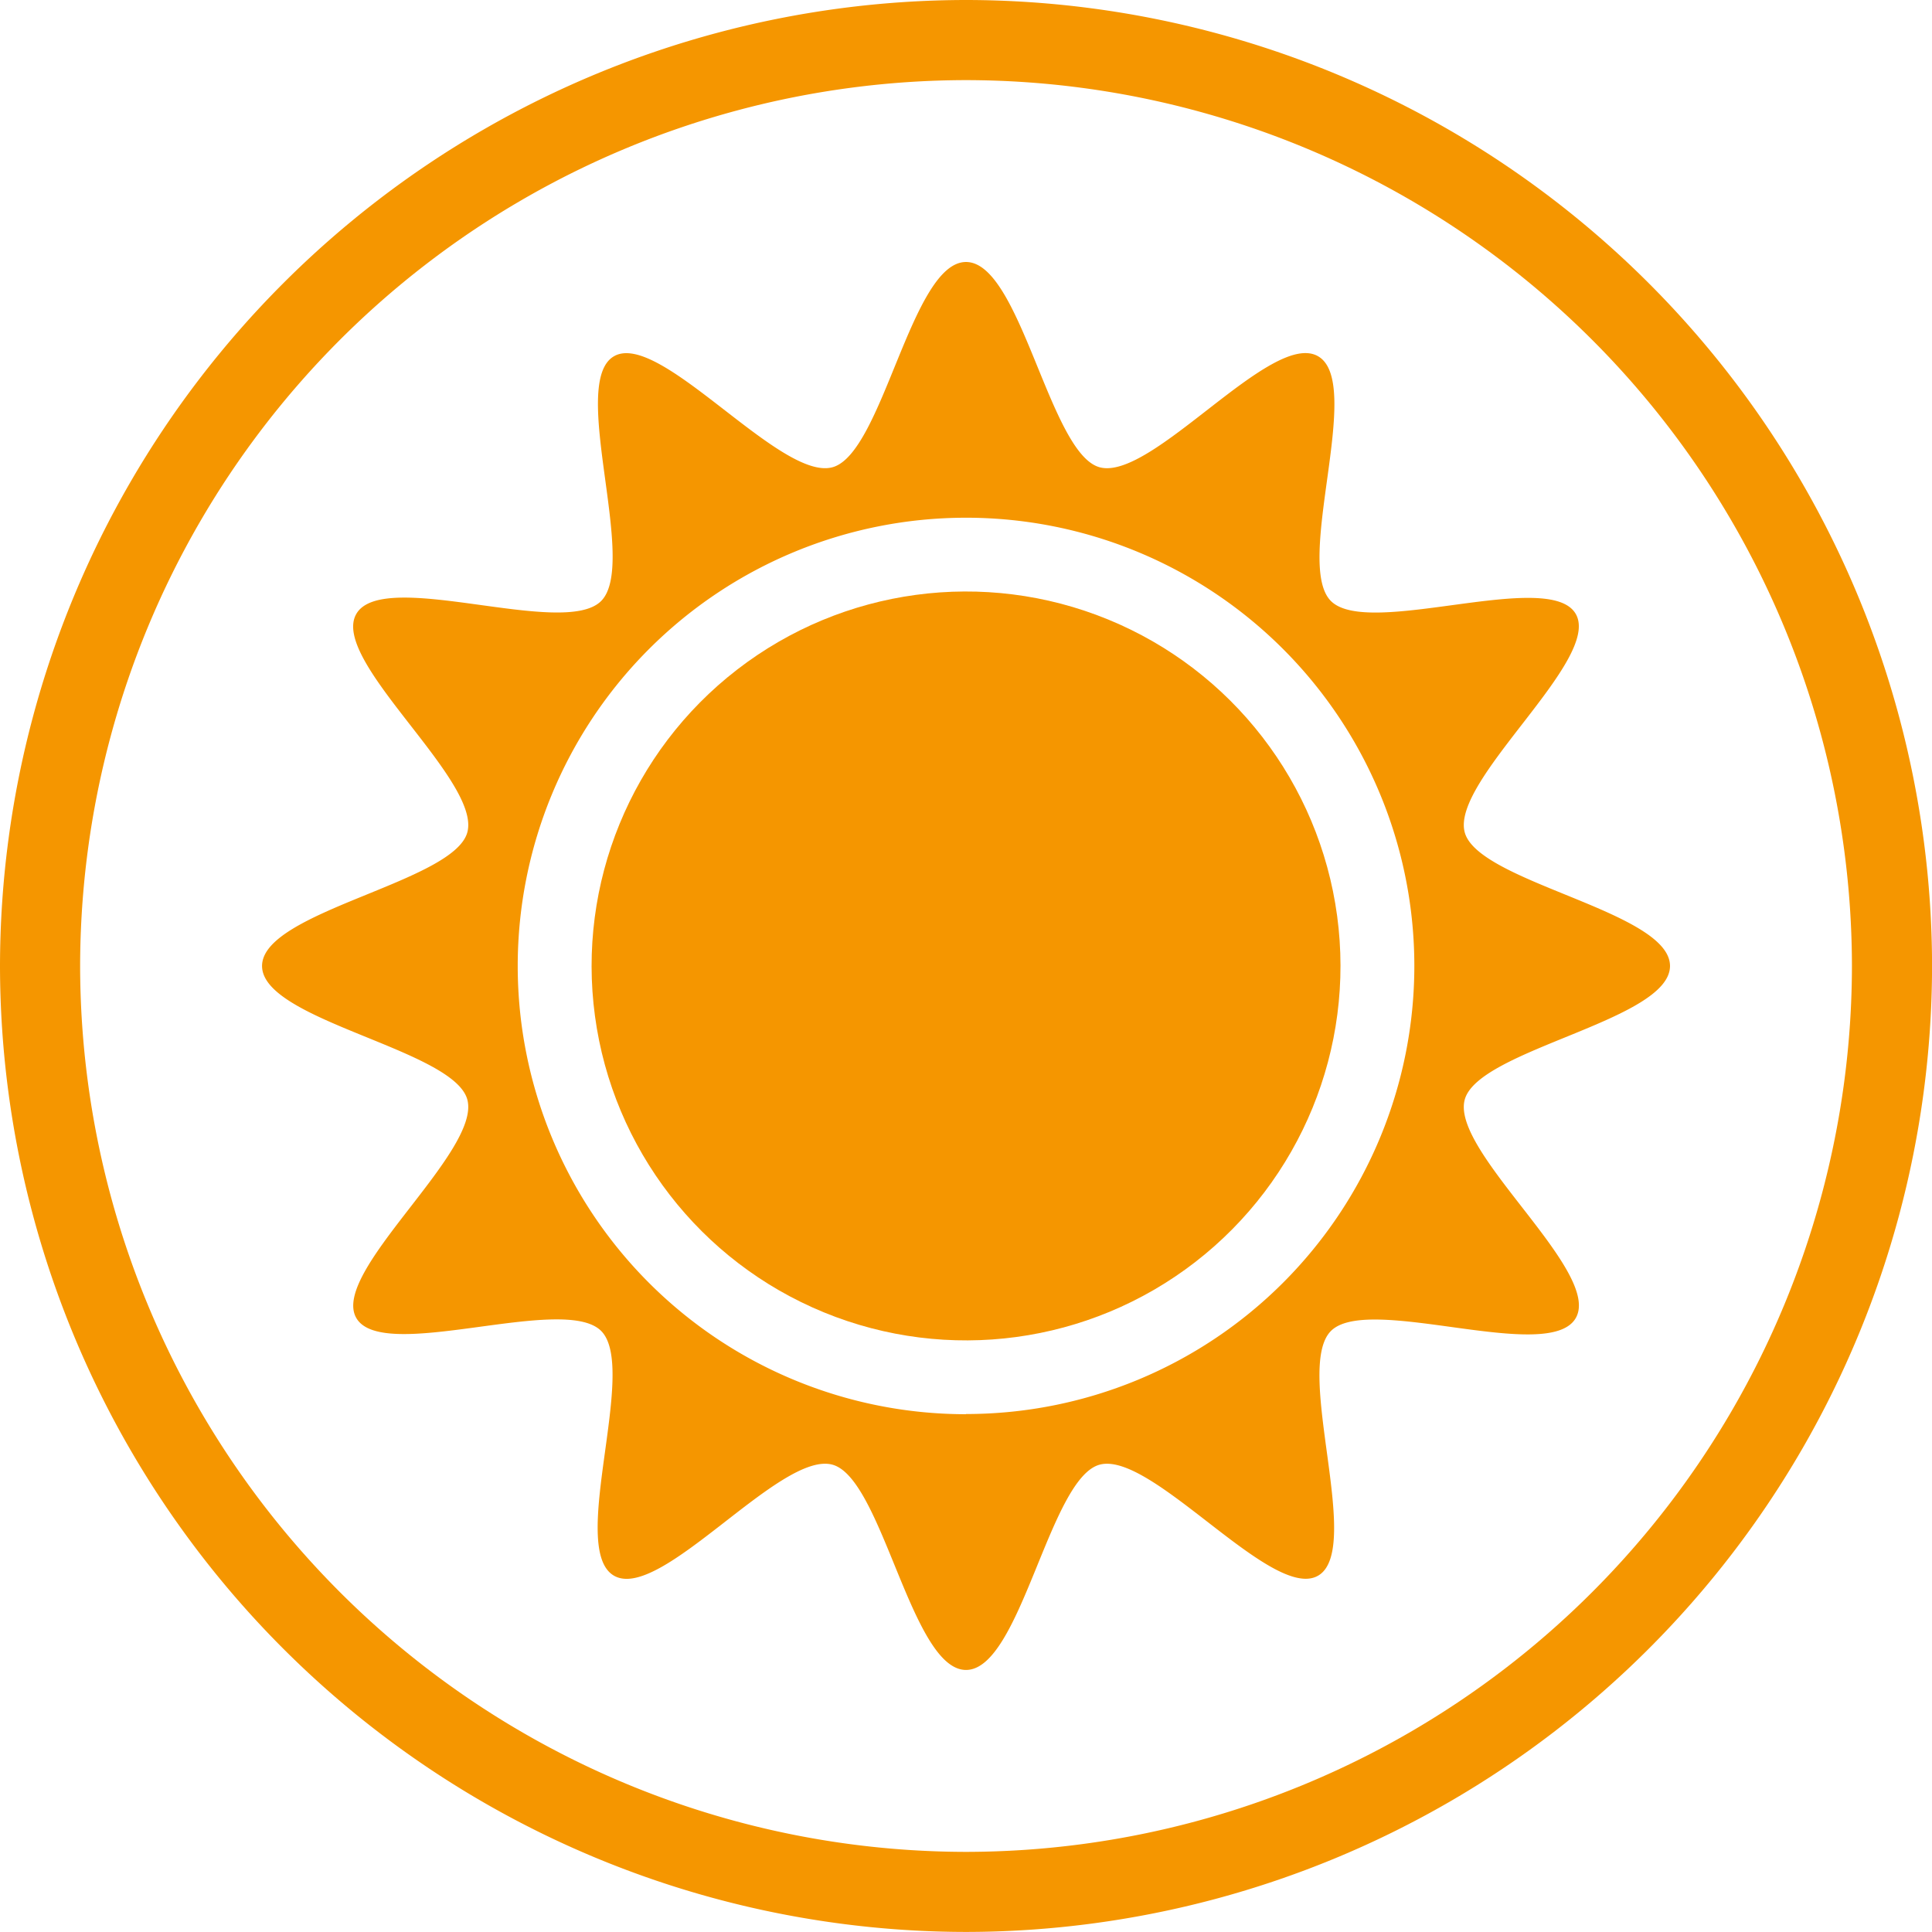
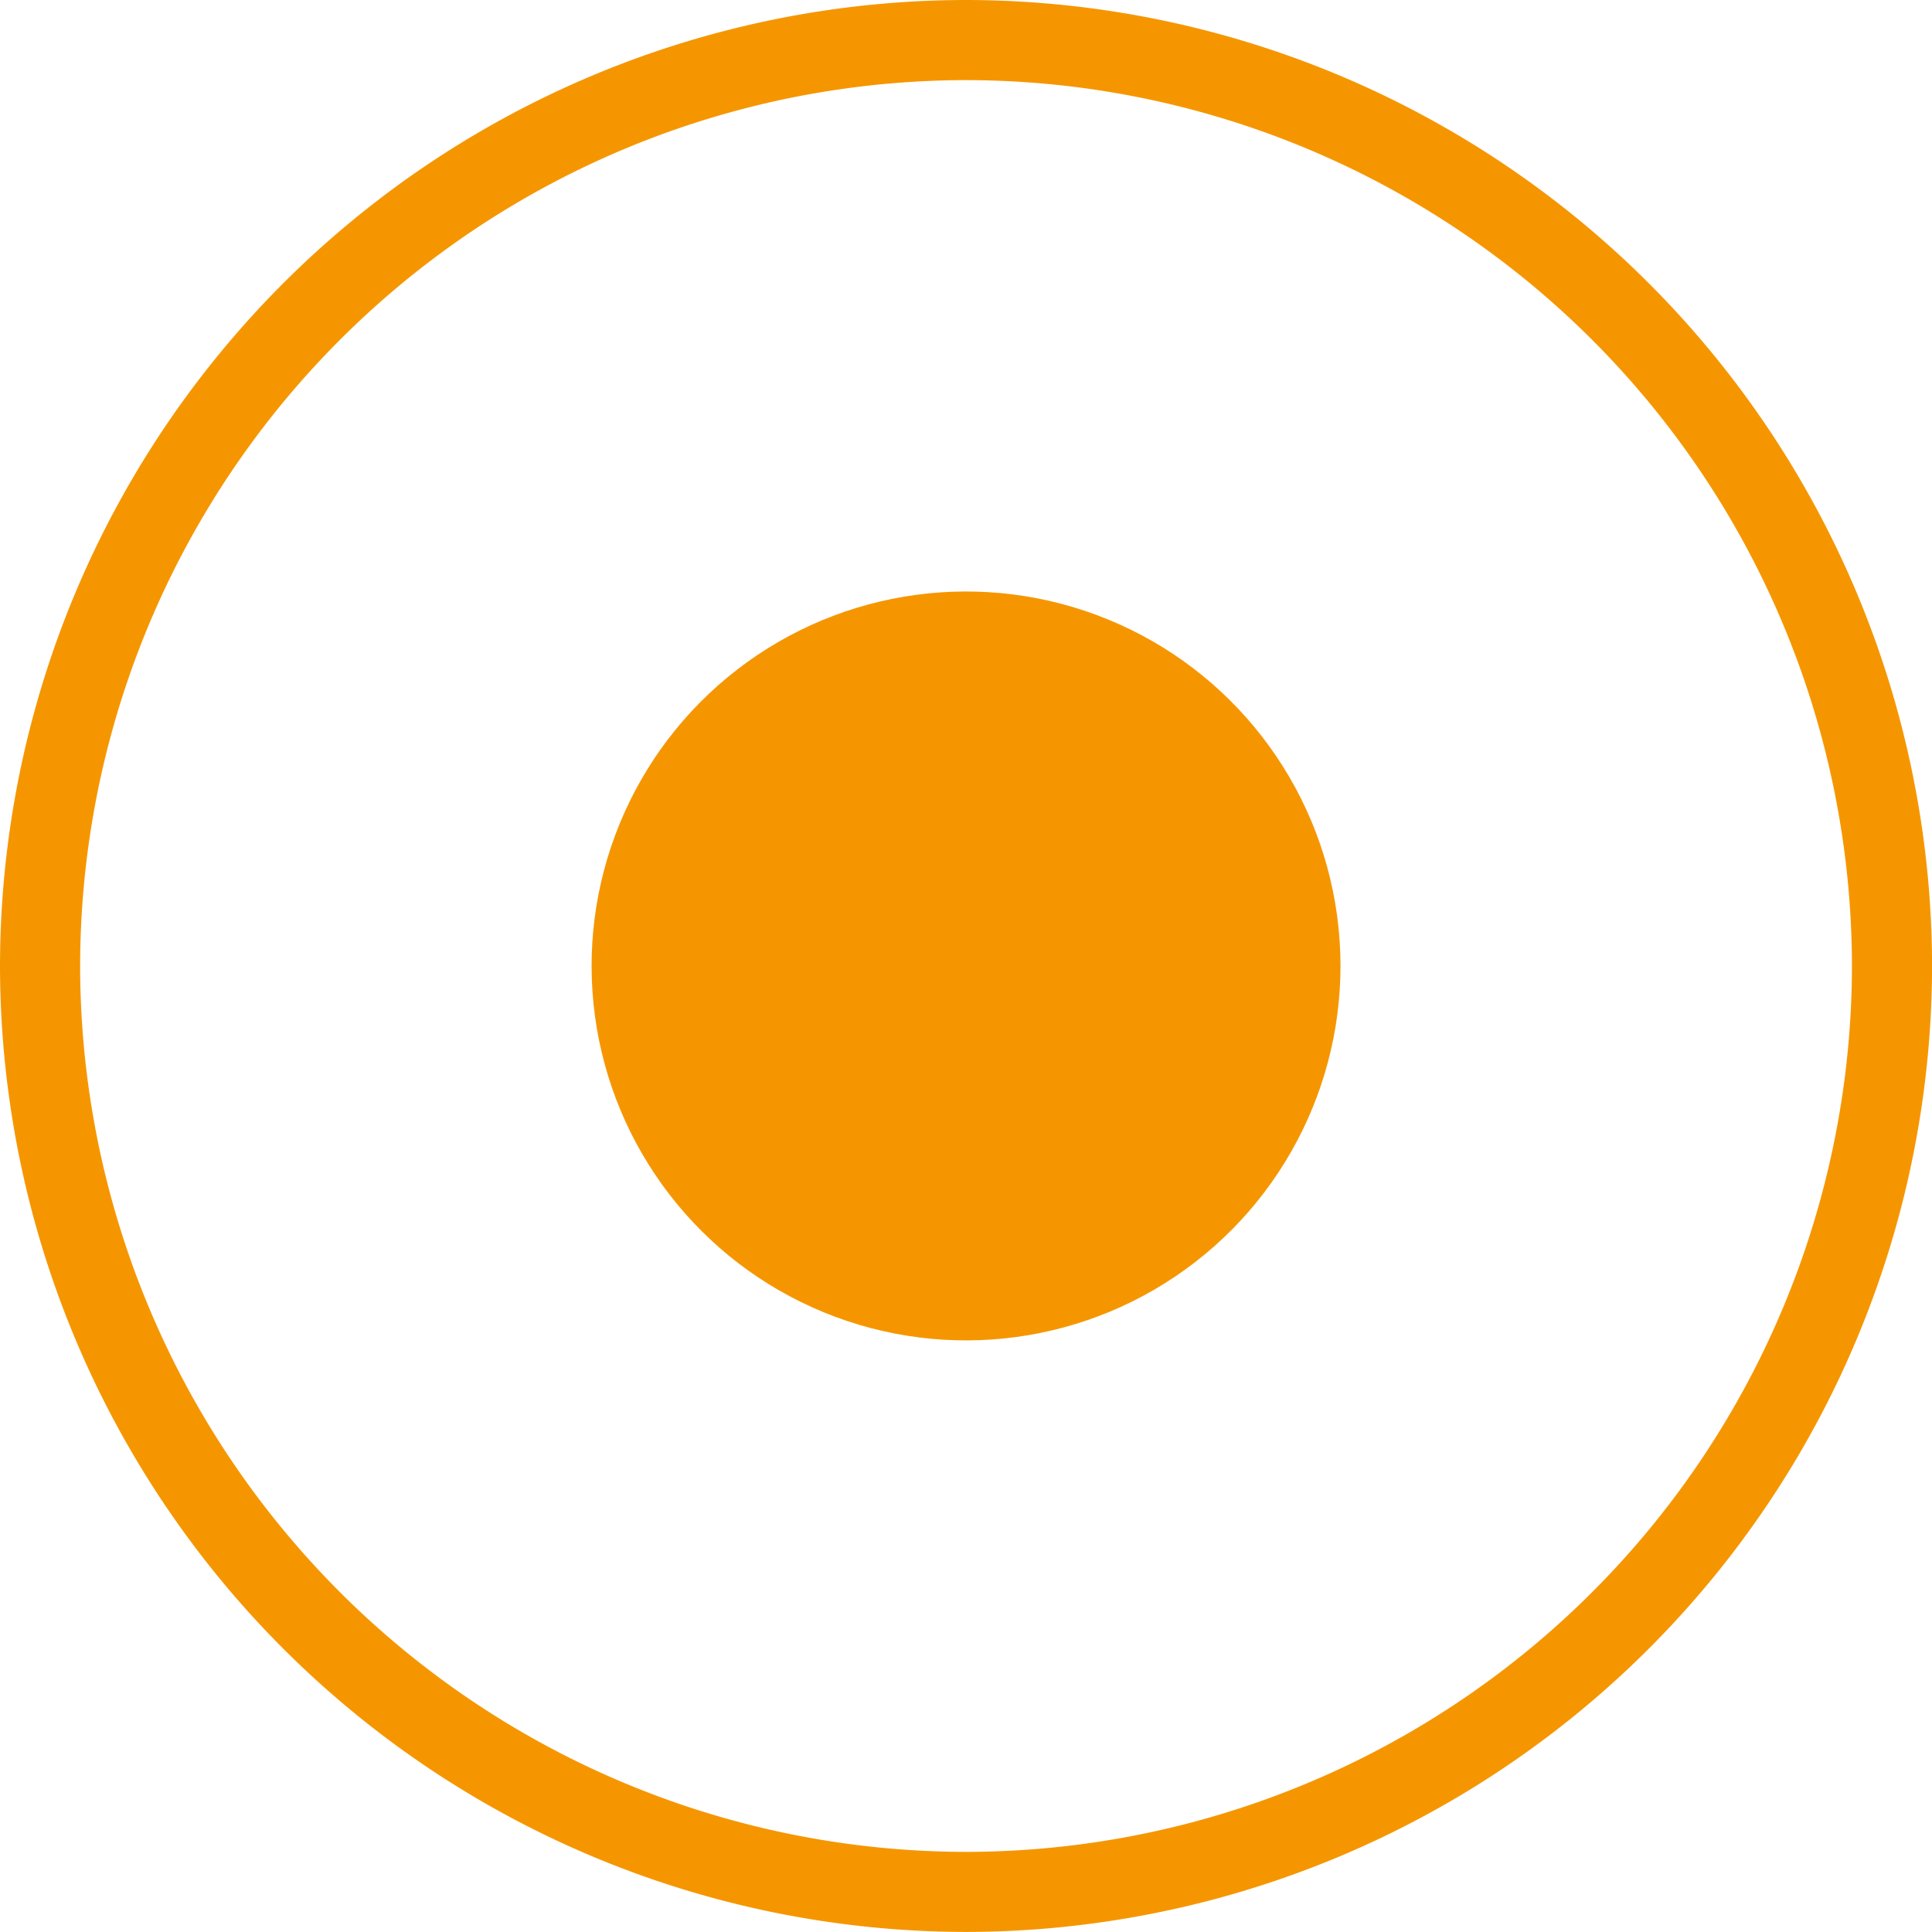
<svg xmlns="http://www.w3.org/2000/svg" width="30.839" height="30.839" viewBox="0 0 30.839 30.839">
  <g id="Groupe_1413" data-name="Groupe 1413" transform="translate(0)">
    <path id="Tracé_1091" data-name="Tracé 1091" d="M-1225.241,894.617a15.437,15.437,0,0,0-15.42,15.419,15.437,15.437,0,0,0,15.42,15.419,15.437,15.437,0,0,0,15.42-15.419A15.437,15.437,0,0,0-1225.241,894.617Zm0,29.56a14.157,14.157,0,0,1-14.141-14.141,14.157,14.157,0,0,1,14.141-14.14,14.156,14.156,0,0,1,14.141,14.14A14.156,14.156,0,0,1-1225.241,924.177Z" transform="translate(1240.661 -894.617)" fill="#f59600" />
    <g id="Groupe_1201" data-name="Groupe 1201" transform="translate(4.183 4.182)">
      <ellipse id="Ellipse_52" data-name="Ellipse 52" cx="5.977" cy="5.977" rx="5.977" ry="5.977" transform="translate(3.439 14.498) rotate(-67.696)" fill="#f59600" />
-       <path id="Tracé_1092" data-name="Tracé 1092" d="M-1195.292,928.748c0-.872-3.062-1.33-3.277-2.134-.222-.832,2.194-2.758,1.772-3.486s-3.307.394-3.907-.205.534-3.479-.205-3.907-2.654,1.995-3.486,1.772c-.8-.215-1.262-3.277-2.134-3.277s-1.33,3.062-2.134,3.277c-.832.222-2.758-2.194-3.486-1.772s.395,3.307-.205,3.907-3.479-.534-3.907.205,1.995,2.654,1.772,3.486c-.215.8-3.277,1.262-3.277,2.134s3.062,1.33,3.277,2.134c.222.832-2.194,2.758-1.772,3.486s3.307-.394,3.907.205-.534,3.479.205,3.907,2.654-1.995,3.486-1.772c.8.215,1.262,3.277,2.134,3.277s1.33-3.062,2.134-3.277c.832-.222,2.758,2.194,3.486,1.772s-.394-3.307.205-3.906,3.479.534,3.907-.205-1.995-2.654-1.772-3.486C-1198.354,930.078-1195.292,929.619-1195.292,928.748Zm-11.237,7.155a7.156,7.156,0,0,1-7.156-7.155,7.156,7.156,0,0,1,7.156-7.155,7.155,7.155,0,0,1,7.156,7.155A7.155,7.155,0,0,1-1206.529,935.9Z" transform="translate(1217.766 -917.511)" fill="#f59600" />
    </g>
  </g>
</svg>